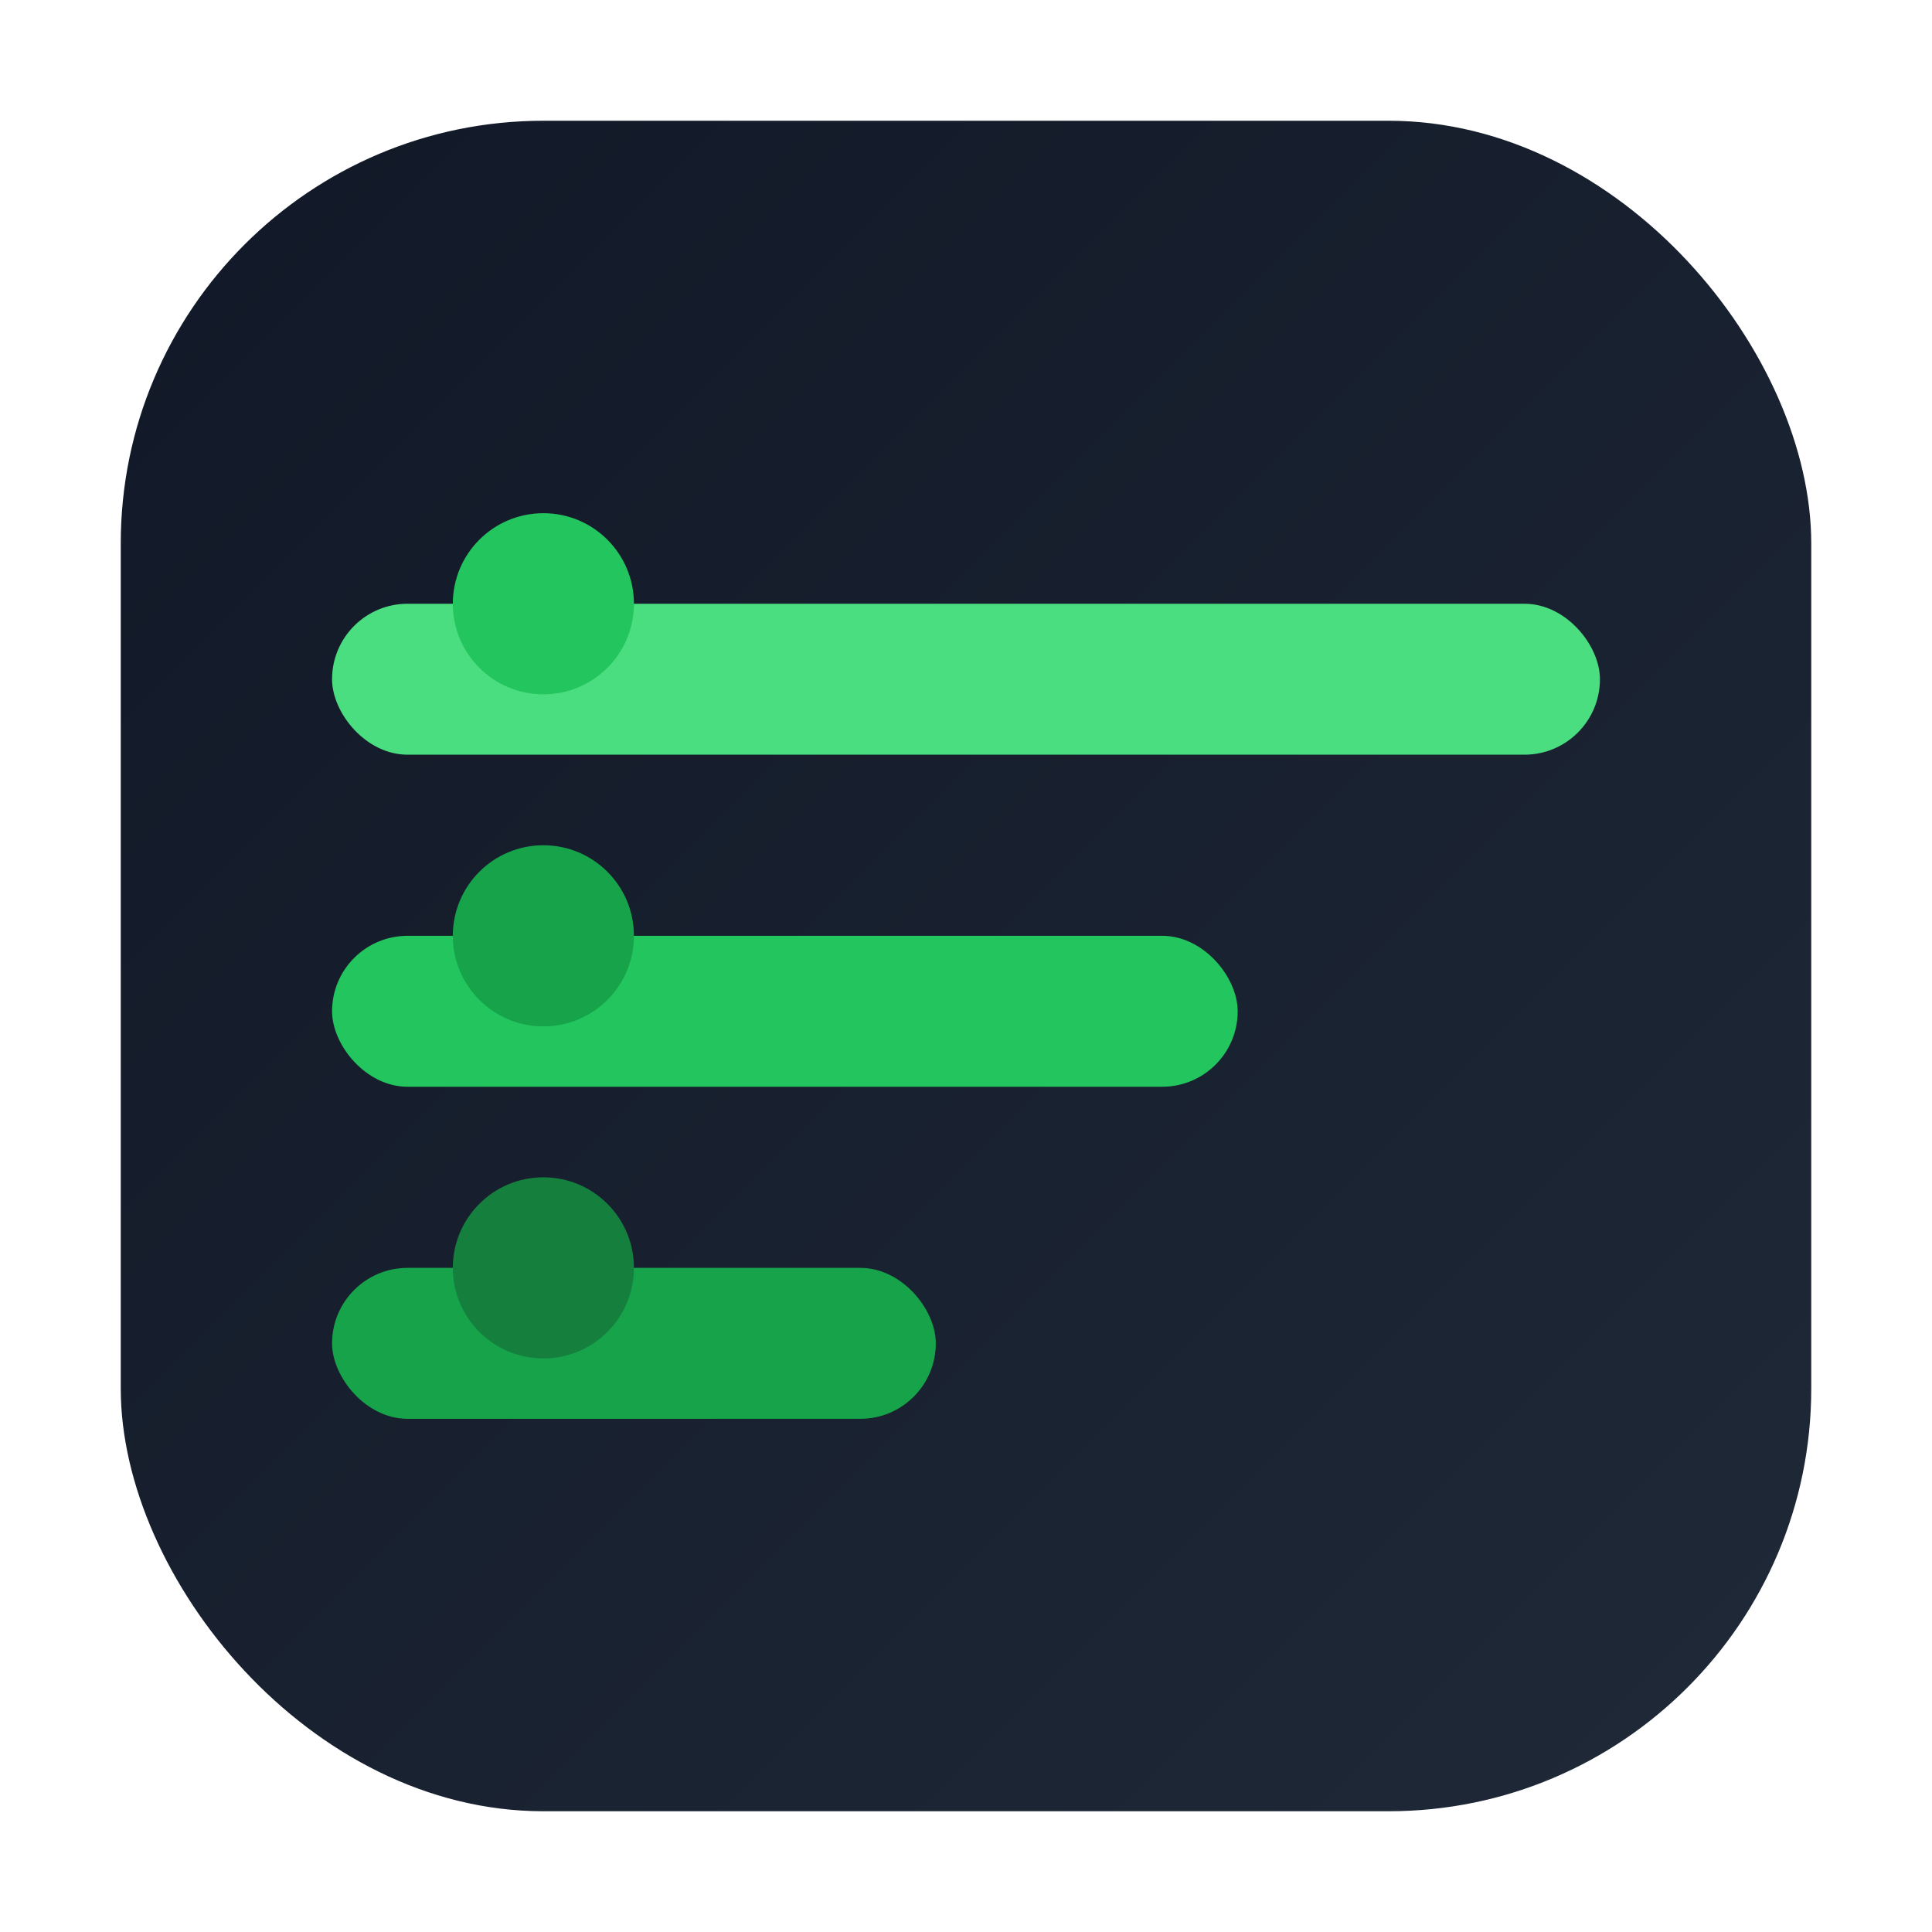
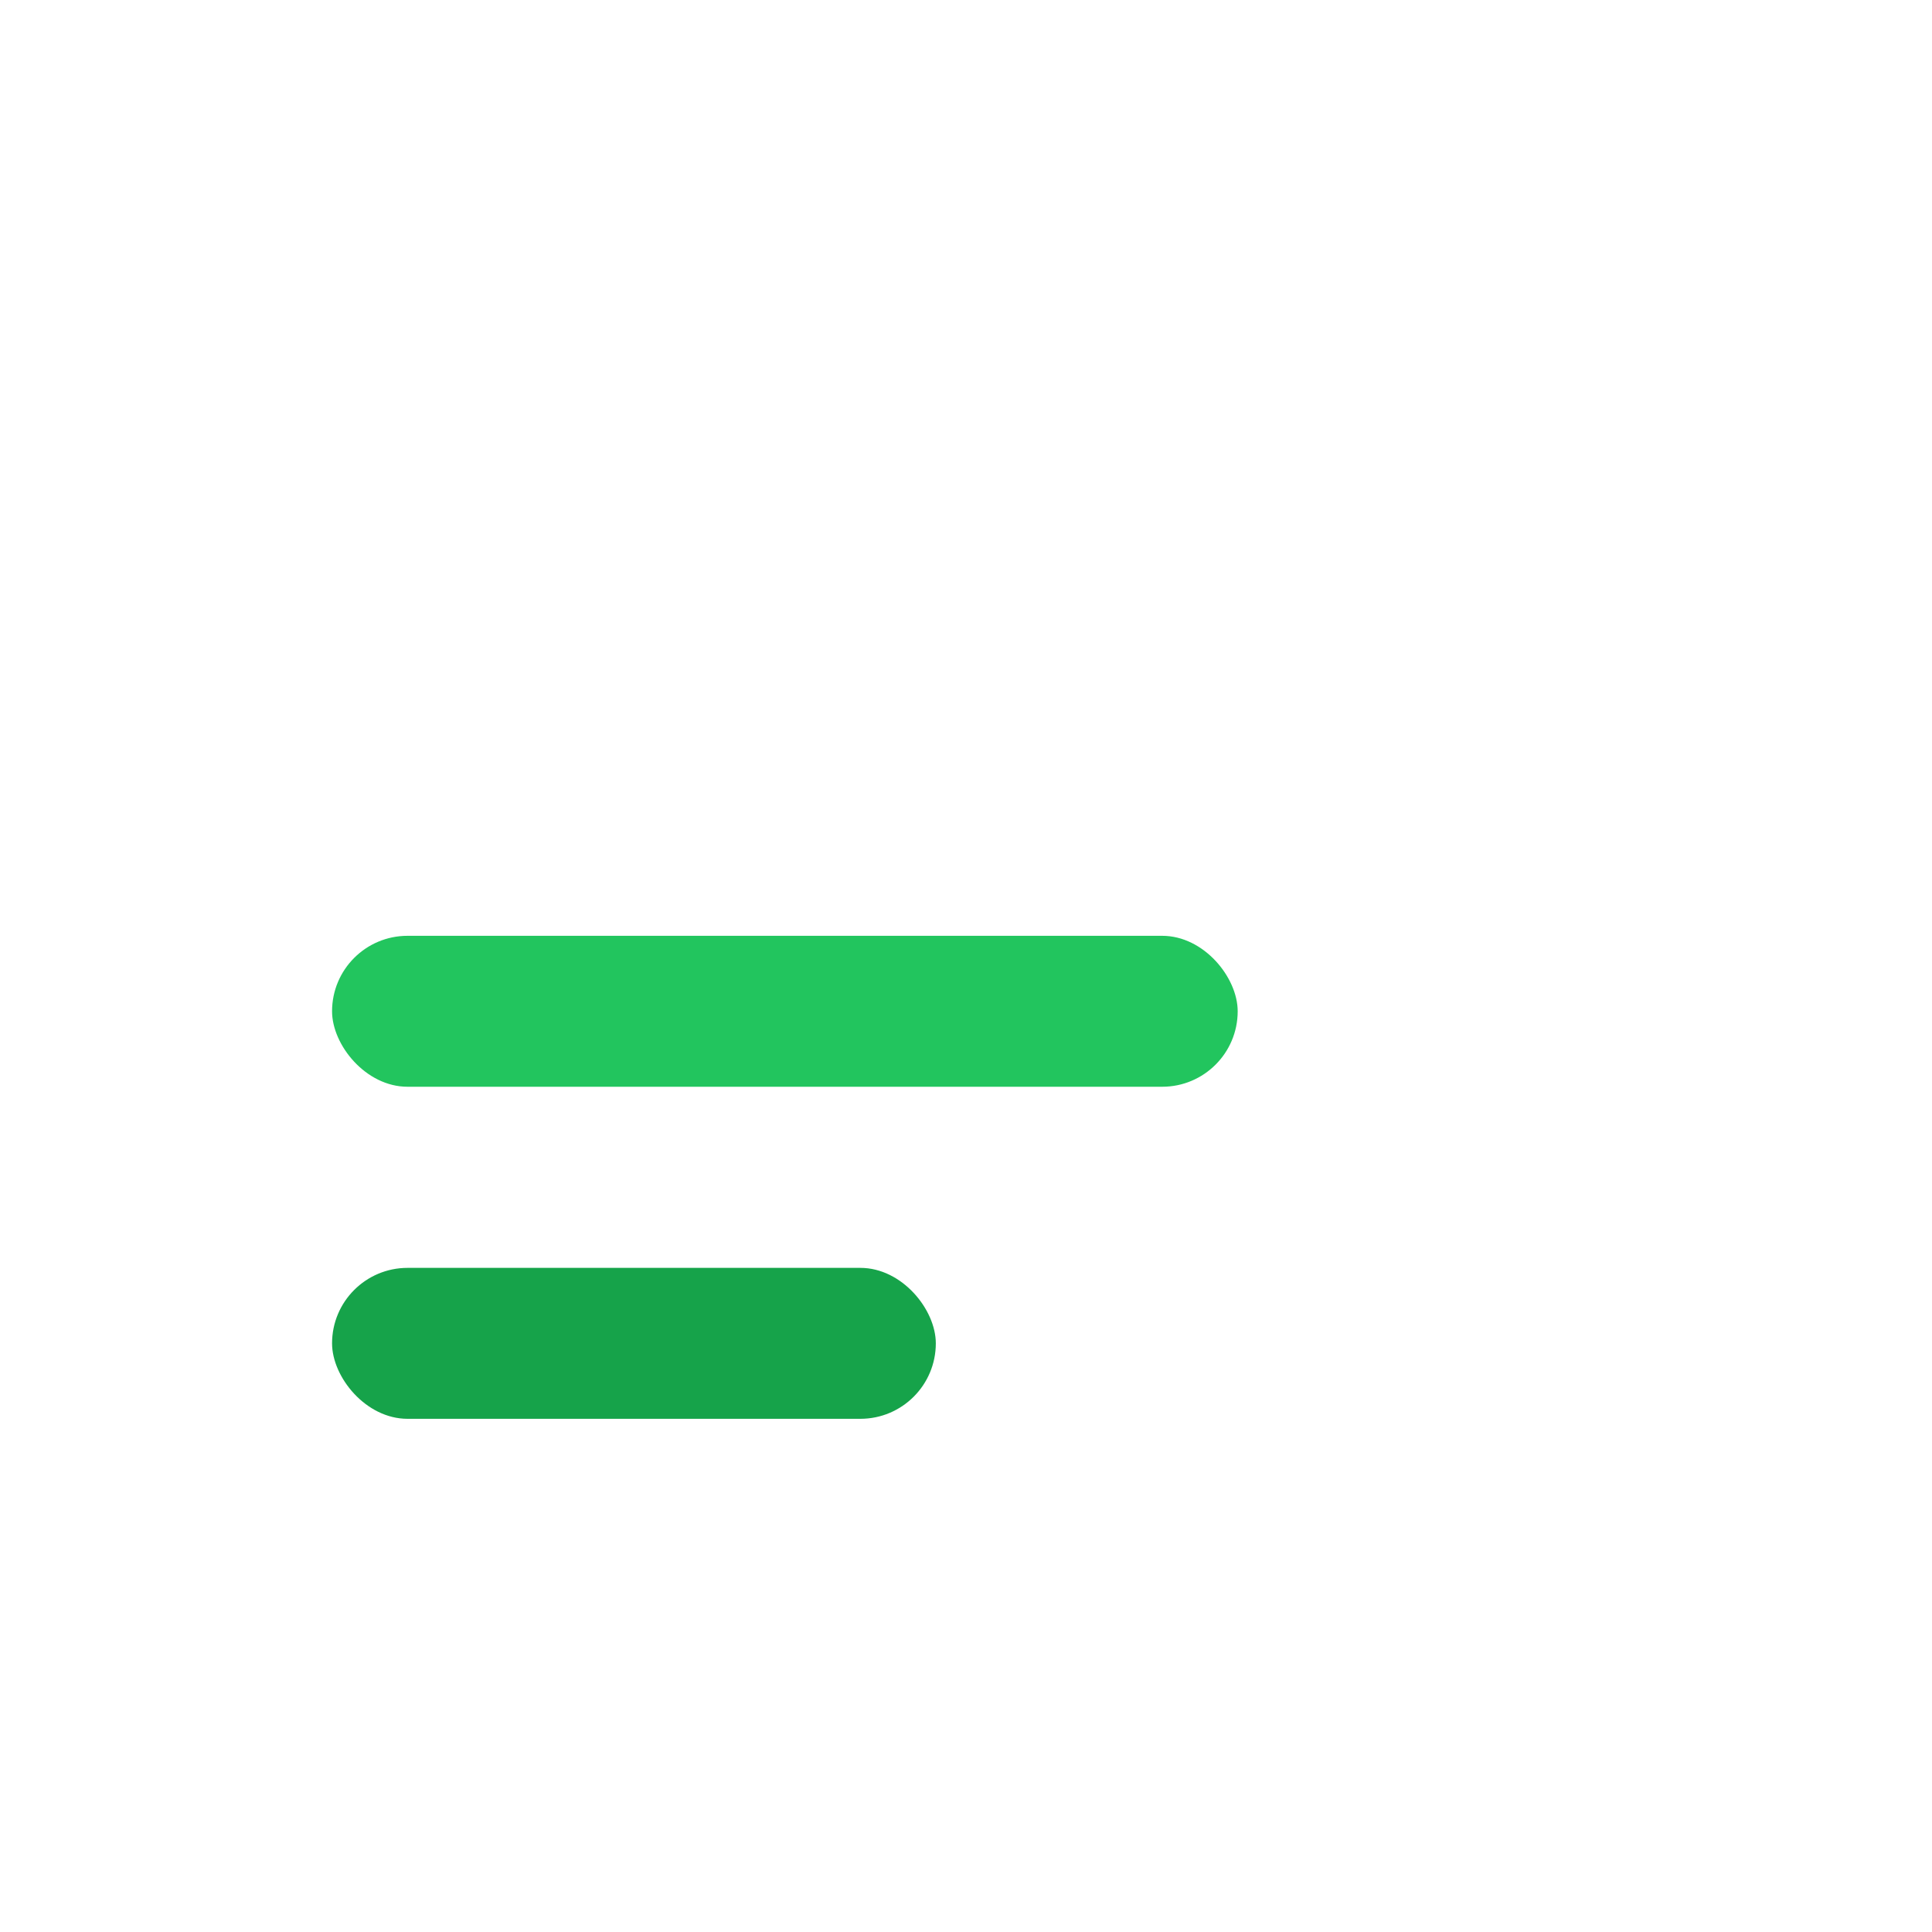
<svg xmlns="http://www.w3.org/2000/svg" width="64" height="64" viewBox="0 0 64 64">
  <defs>
    <linearGradient id="bg" x1="0" y1="0" x2="1" y2="1">
      <stop offset="0%" stop-color="#111827" />
      <stop offset="100%" stop-color="#1f2937" />
    </linearGradient>
  </defs>
-   <rect x="4" y="4" width="56" height="56" rx="14" fill="url(#bg)" />
-   <rect x="11" y="20" width="42" height="5" rx="2.5" fill="#4ade80" />
  <rect x="11" y="31" width="30" height="5" rx="2.5" fill="#22c55e" />
  <rect x="11" y="42" width="20" height="5" rx="2.5" fill="#16a34a" />
-   <circle cx="18" cy="20" r="3" fill="#22c55e" />
-   <circle cx="18" cy="31" r="3" fill="#16a34a" />
-   <circle cx="18" cy="42" r="3" fill="#15803d" />
</svg>